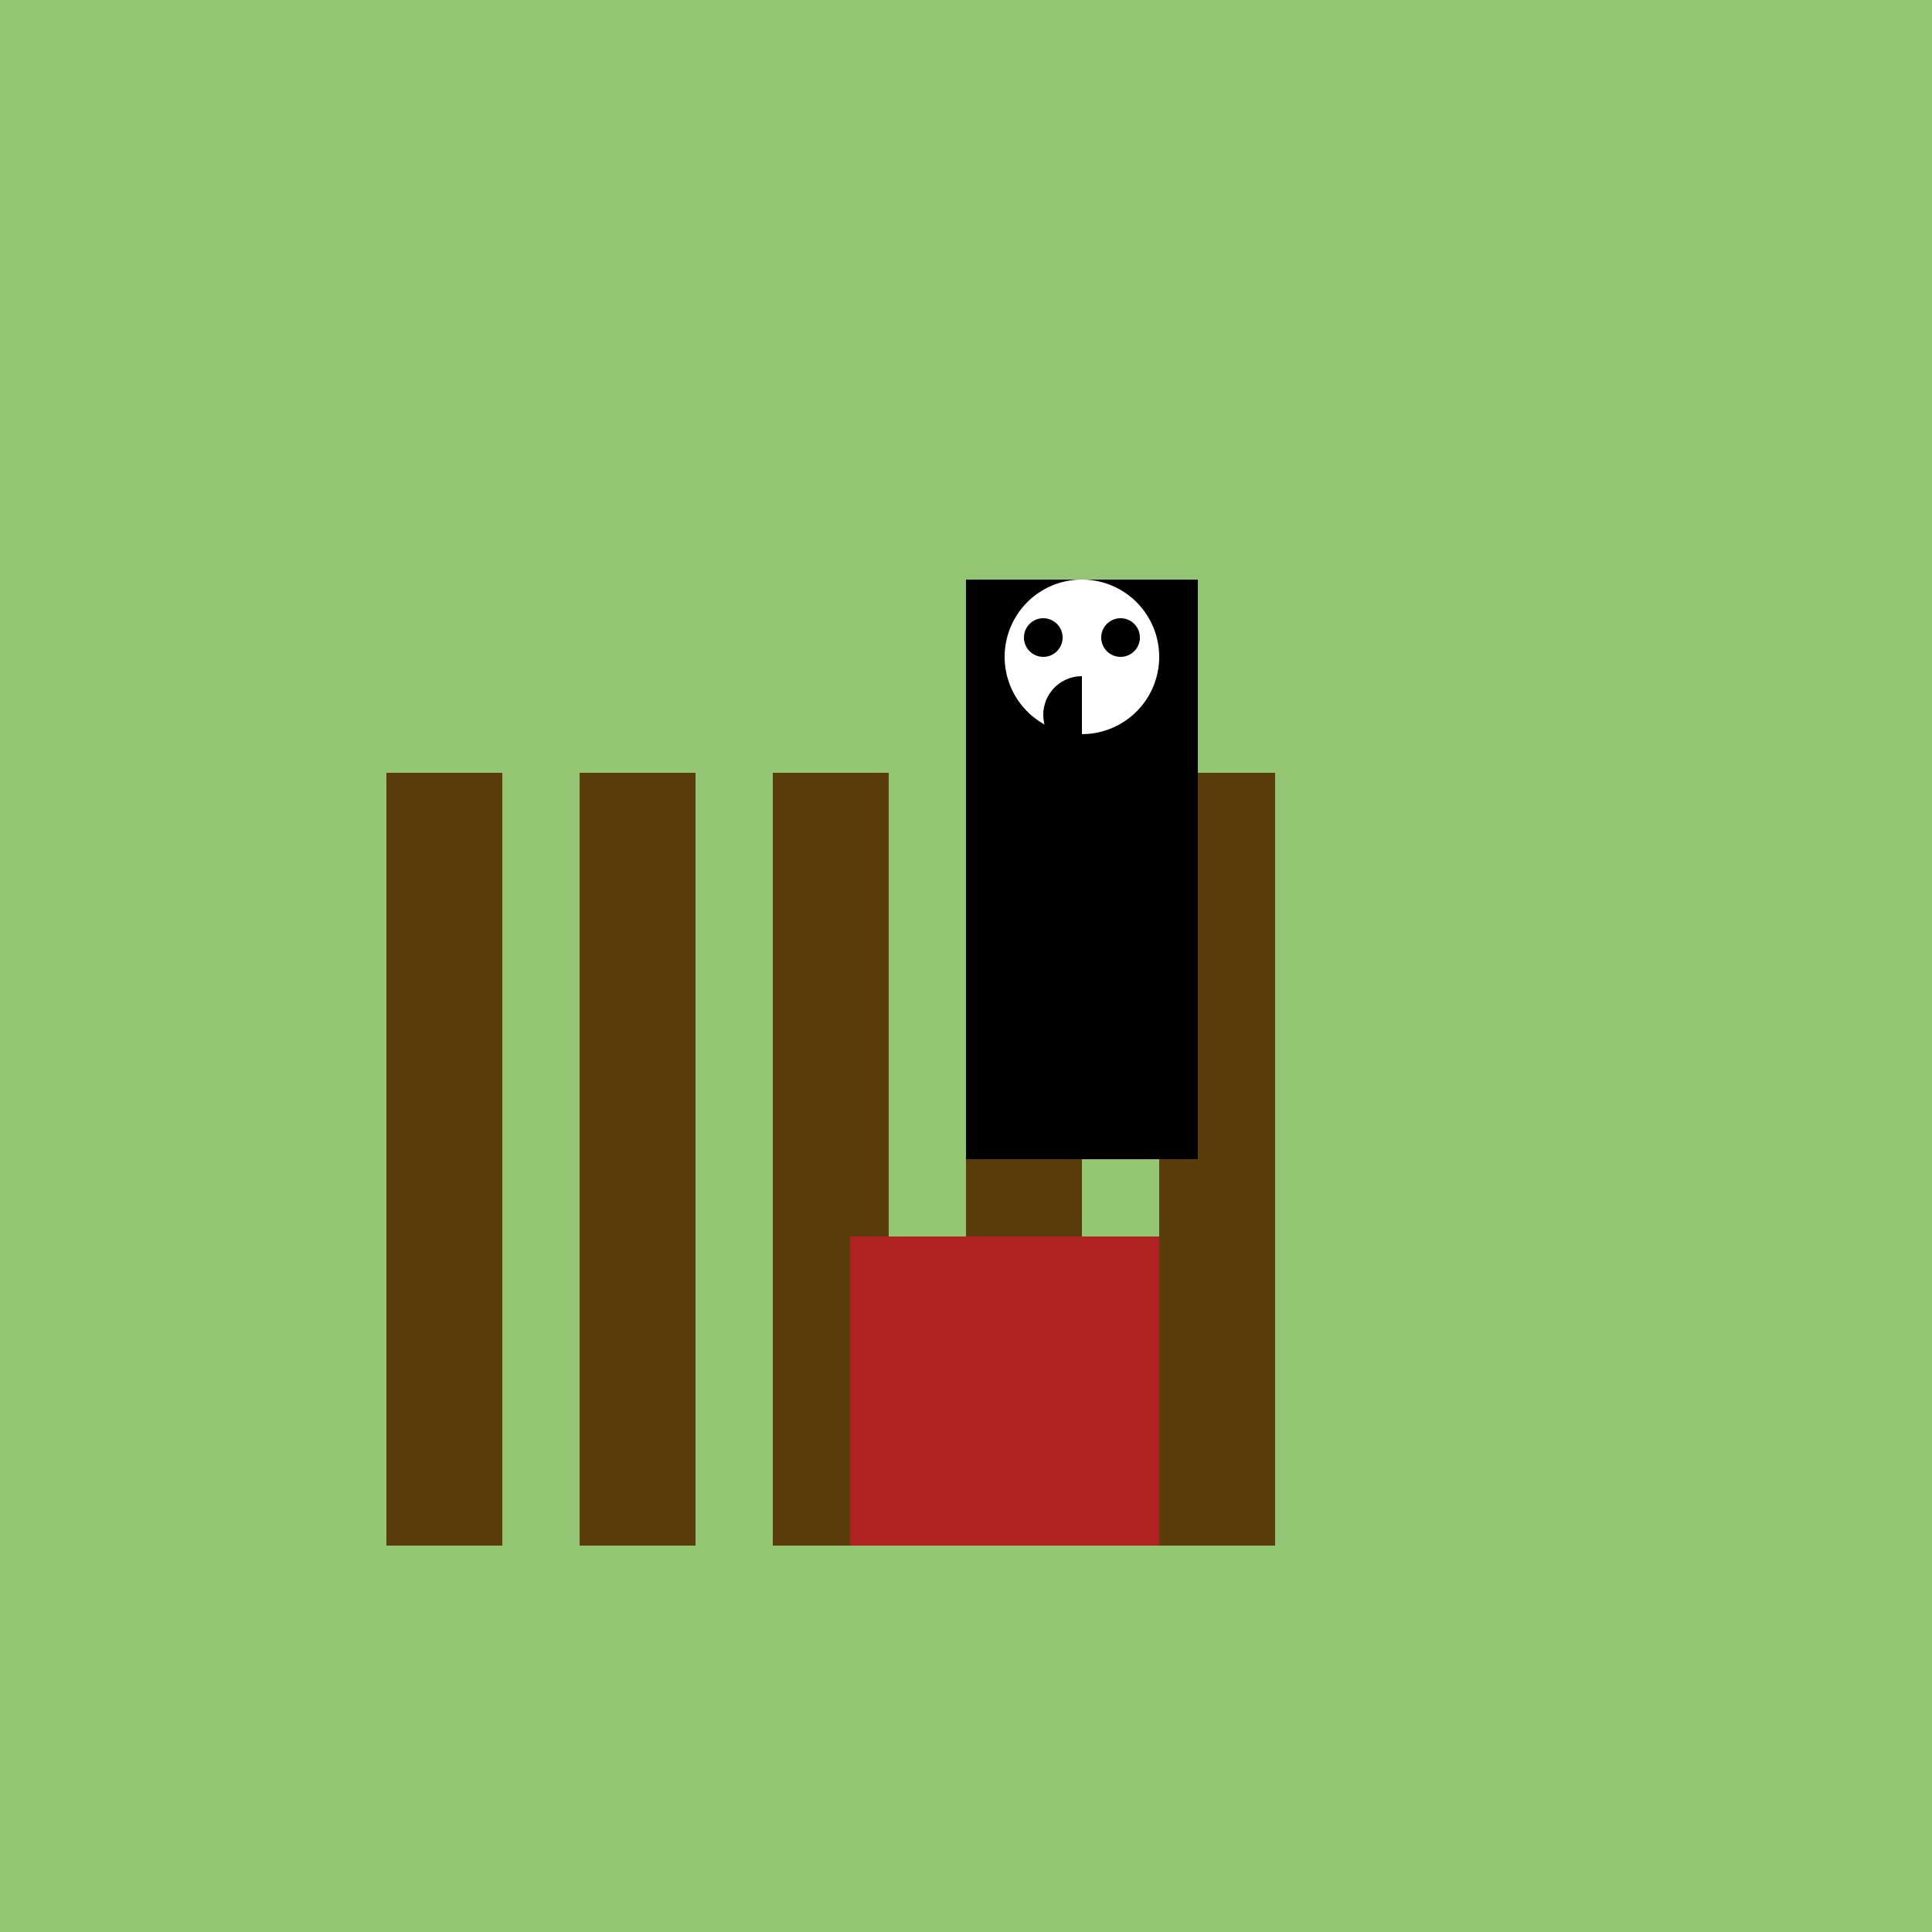
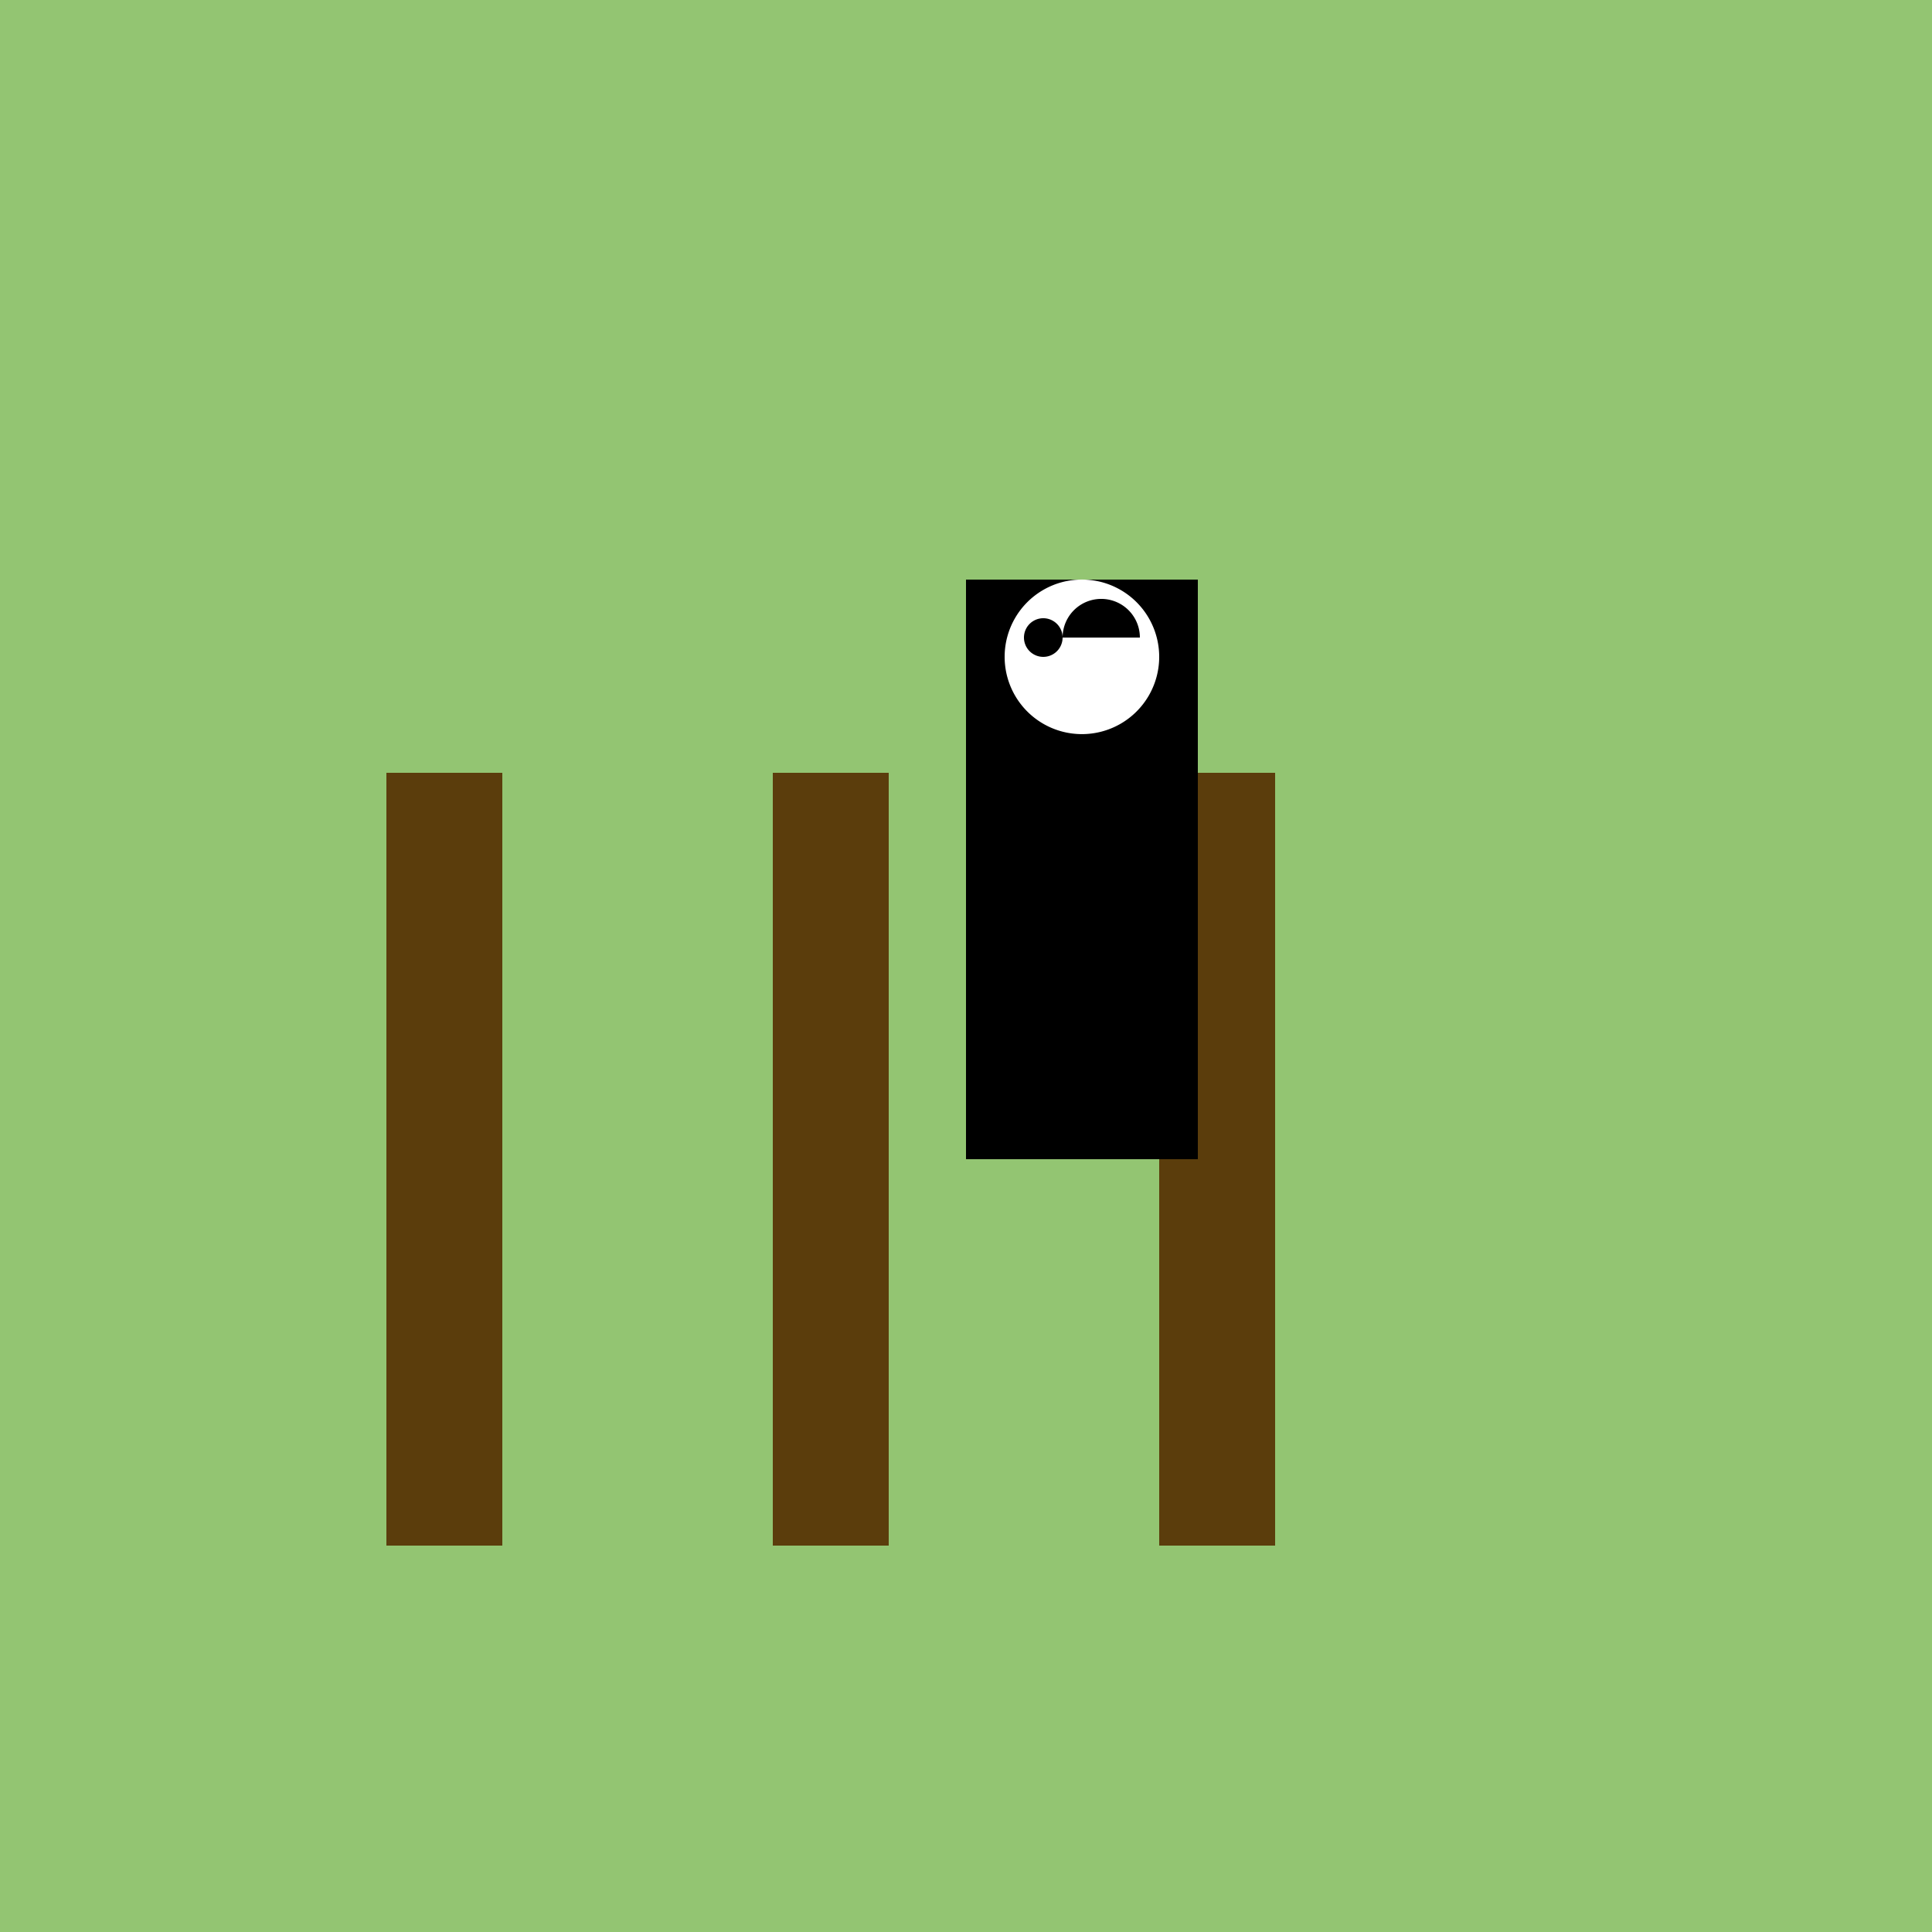
<svg xmlns="http://www.w3.org/2000/svg" width="500" height="500">
  <defs />
  <g>
    <rect fill="#93c572" stroke="none" x="0" y="0" width="512" height="512" />
    <rect fill="#5b3d0c" stroke="none" x="100" y="200" width="30" height="200" />
-     <rect fill="#5b3d0c" stroke="none" x="150" y="200" width="30" height="200" />
    <rect fill="#5b3d0c" stroke="none" x="200" y="200" width="30" height="200" />
-     <rect fill="#5b3d0c" stroke="none" x="250" y="200" width="30" height="200" />
    <rect fill="#5b3d0c" stroke="none" x="300" y="200" width="30" height="200" />
    <rect fill="#000" stroke="none" x="250" y="150" width="60" height="150" />
    <path fill="#fff" stroke="none" paint-order="stroke fill markers" d=" M 300 170 A 20 20 0 1 1 300 169.98" />
-     <path fill="#000" stroke="none" paint-order="stroke fill markers" d=" M 275 165 A 5 5 0 1 1 275 164.995 L 295 165 A 5 5 0 1 1 295 164.995" />
-     <path fill="#000" stroke="none" paint-order="stroke fill markers" d=" M 280 195 A 10 10 0 0 1 280 175" />
-     <rect fill="#b22222" stroke="none" x="220" y="320" width="80" height="80" />
+     <path fill="#000" stroke="none" paint-order="stroke fill markers" d=" M 275 165 A 5 5 0 1 1 275 164.995 A 5 5 0 1 1 295 164.995" />
  </g>
</svg>